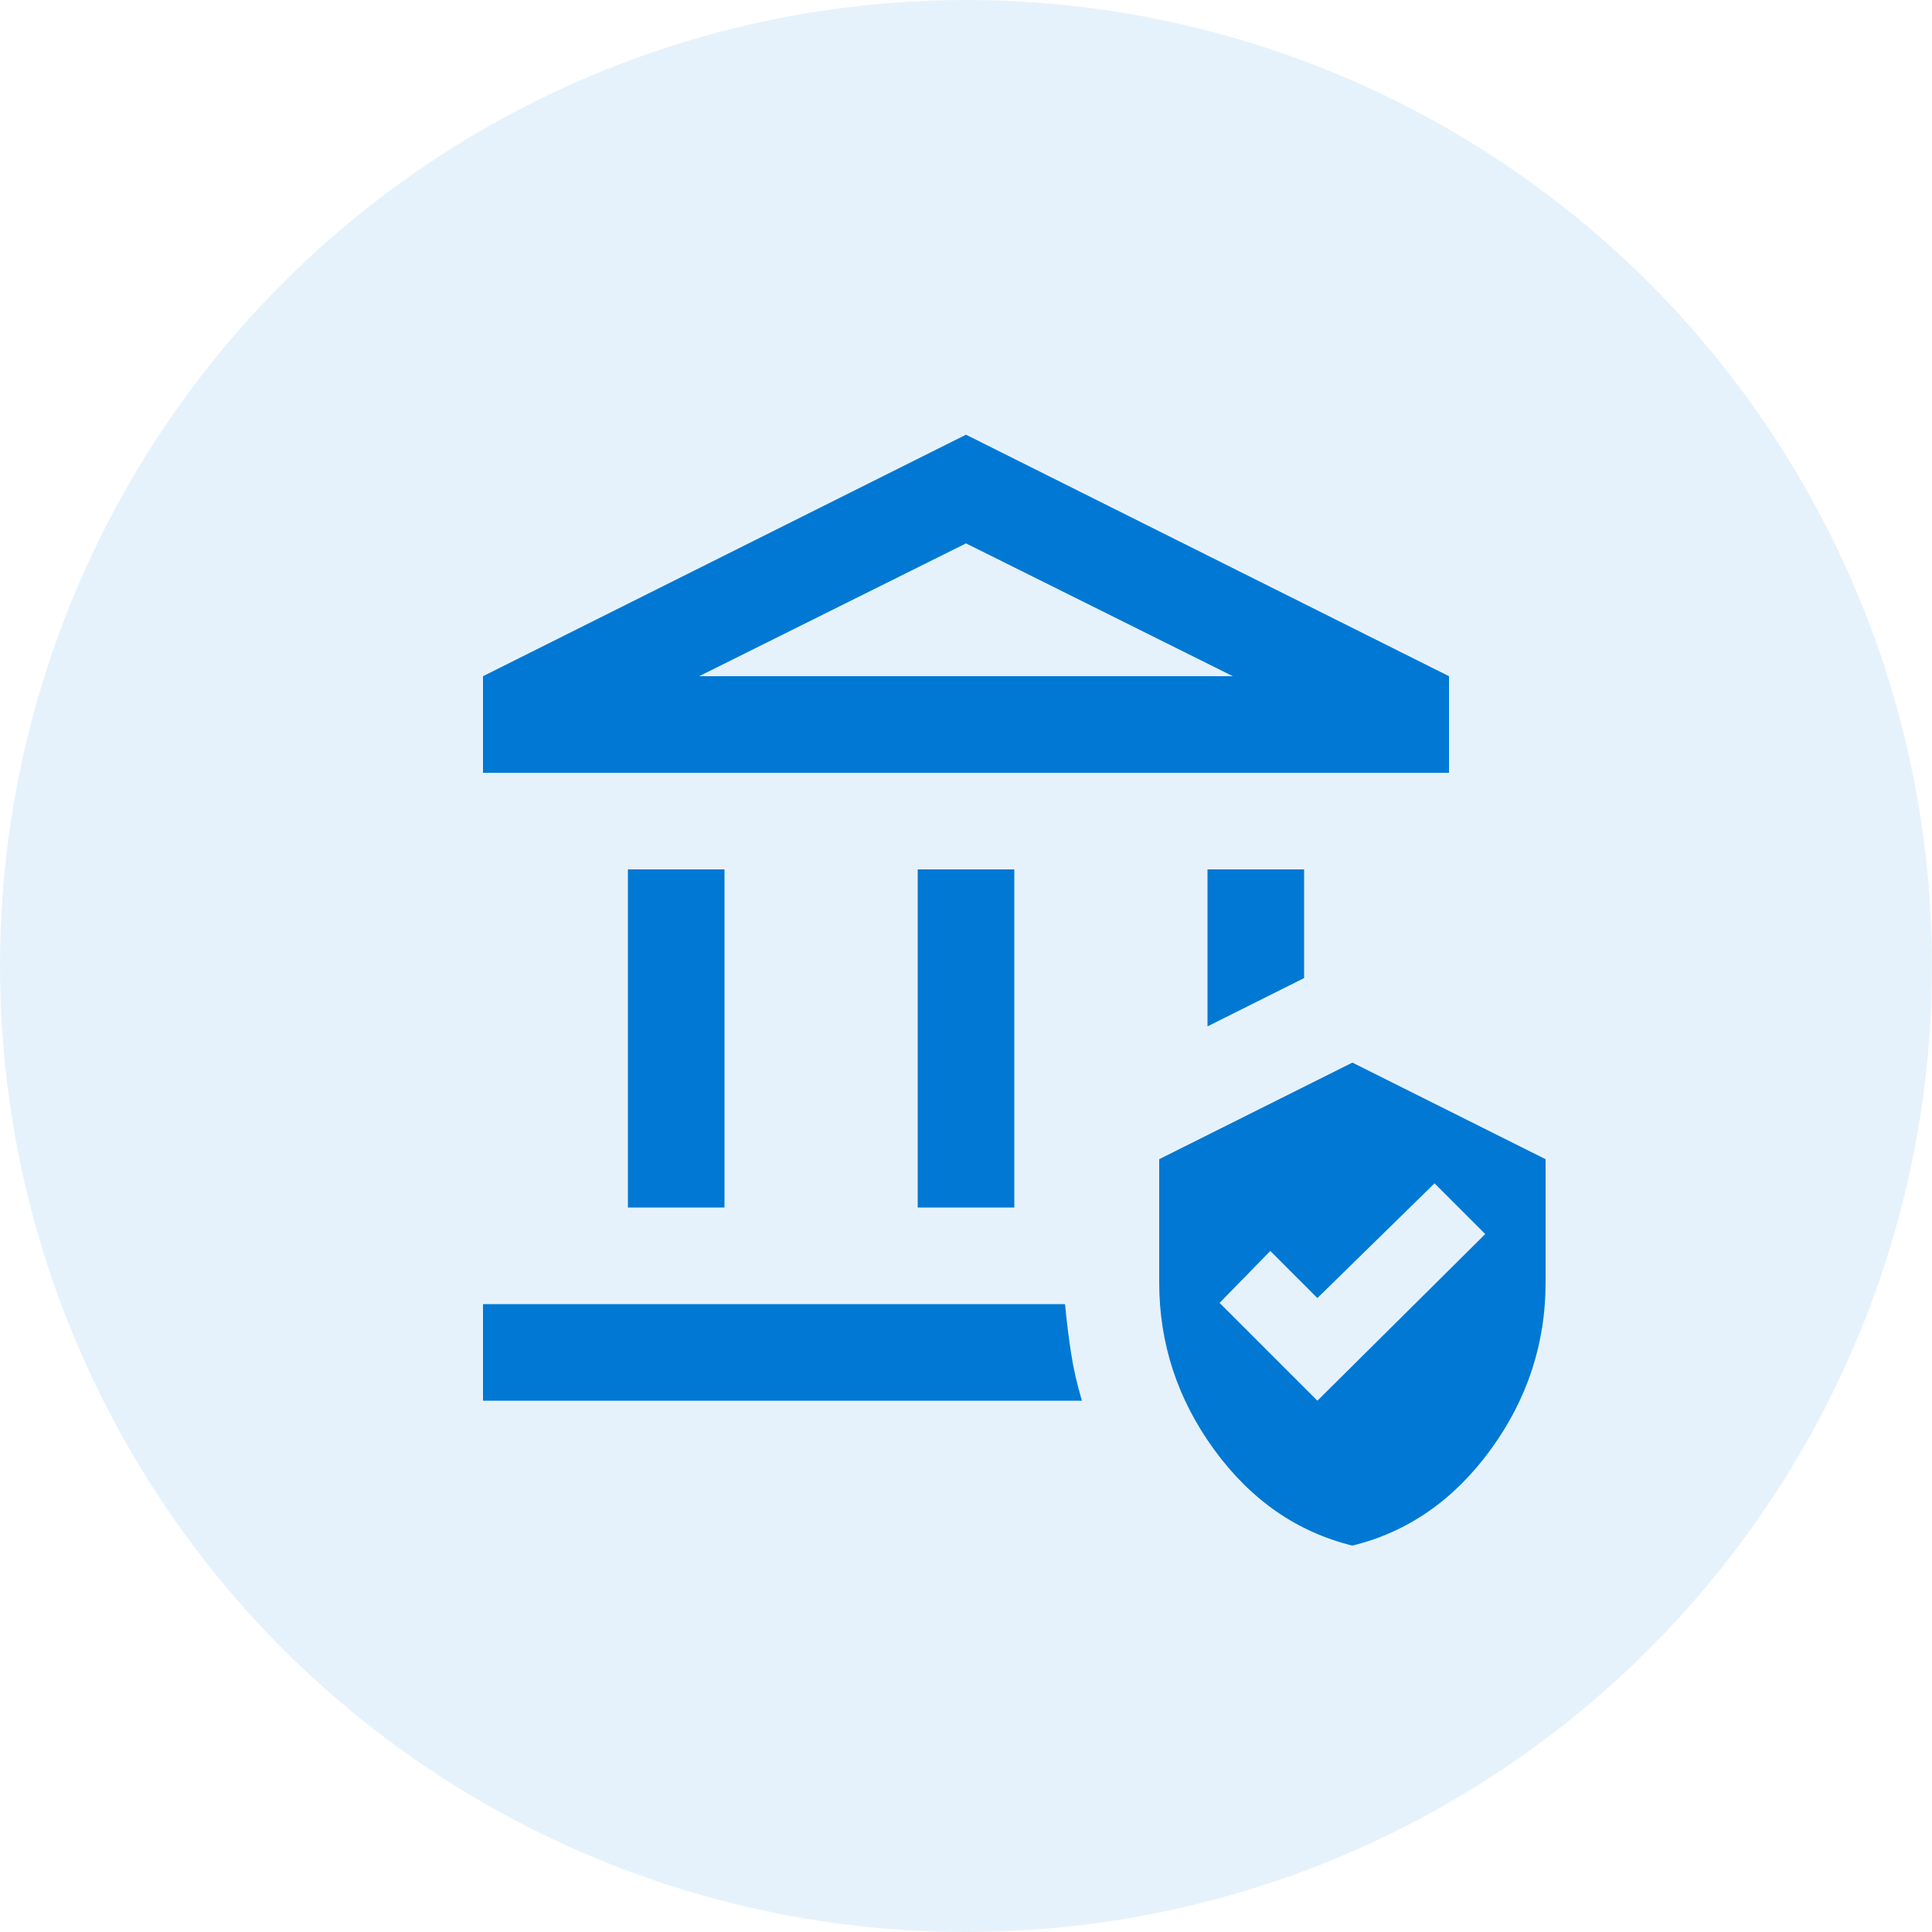
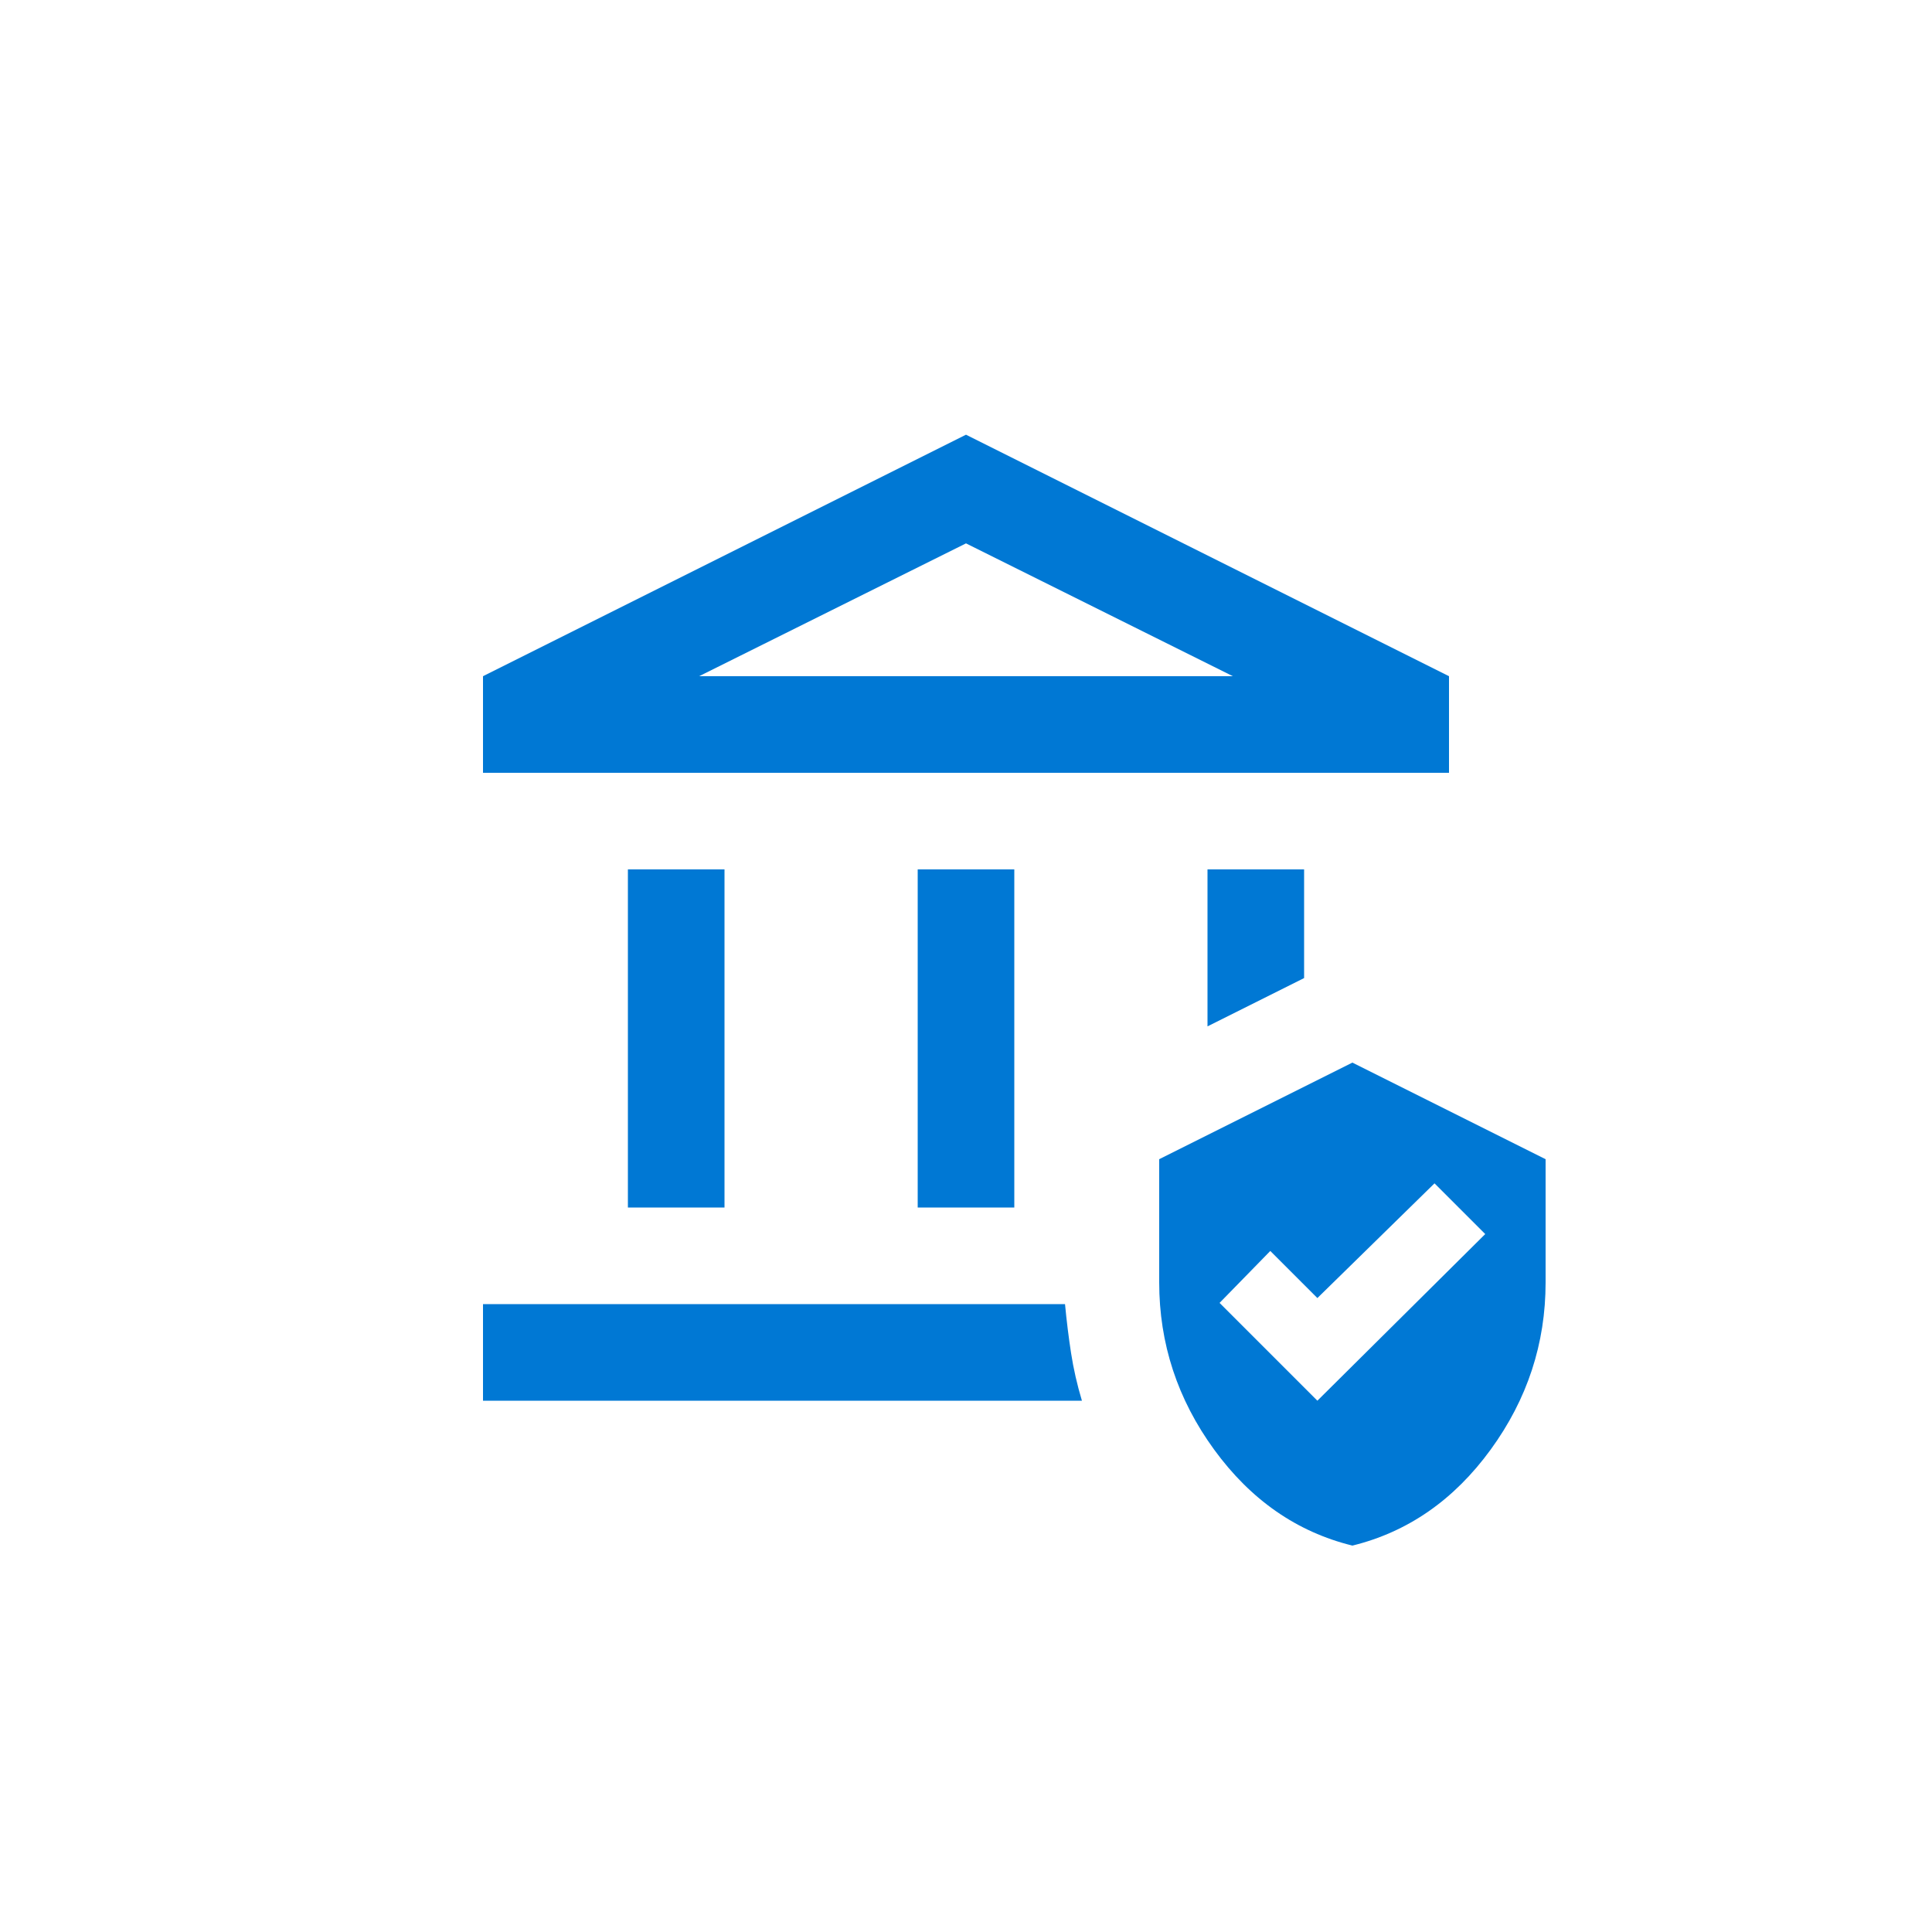
<svg xmlns="http://www.w3.org/2000/svg" width="40" height="40" viewBox="0 0 40 40" fill="none">
-   <circle cx="20" cy="20" r="20" fill="#0078D4" fill-opacity="0.1" />
  <path d="M13 25V18H15V25H13ZM19 25V18H21V25H19ZM10 16V14L20 9L30 14V16H10ZM14.475 14H25.525L20 11.25L14.475 14ZM10 29V27H22.05C22.083 27.35 22.125 27.688 22.175 28.012C22.225 28.337 22.3 28.667 22.4 29H10ZM25 21.25V18H27V20.25L25 21.25ZM28 32C26.85 31.717 25.896 31.054 25.137 30.012C24.379 28.971 24 27.817 24 26.55V24L28 22L32 24V26.55C32 27.817 31.621 28.971 30.863 30.012C30.104 31.054 29.15 31.717 28 32ZM27.275 29L30.75 25.55L29.7 24.5L27.275 26.875L26.3 25.9L25.25 26.975L27.275 29Z" fill="#0078D4" />
</svg>